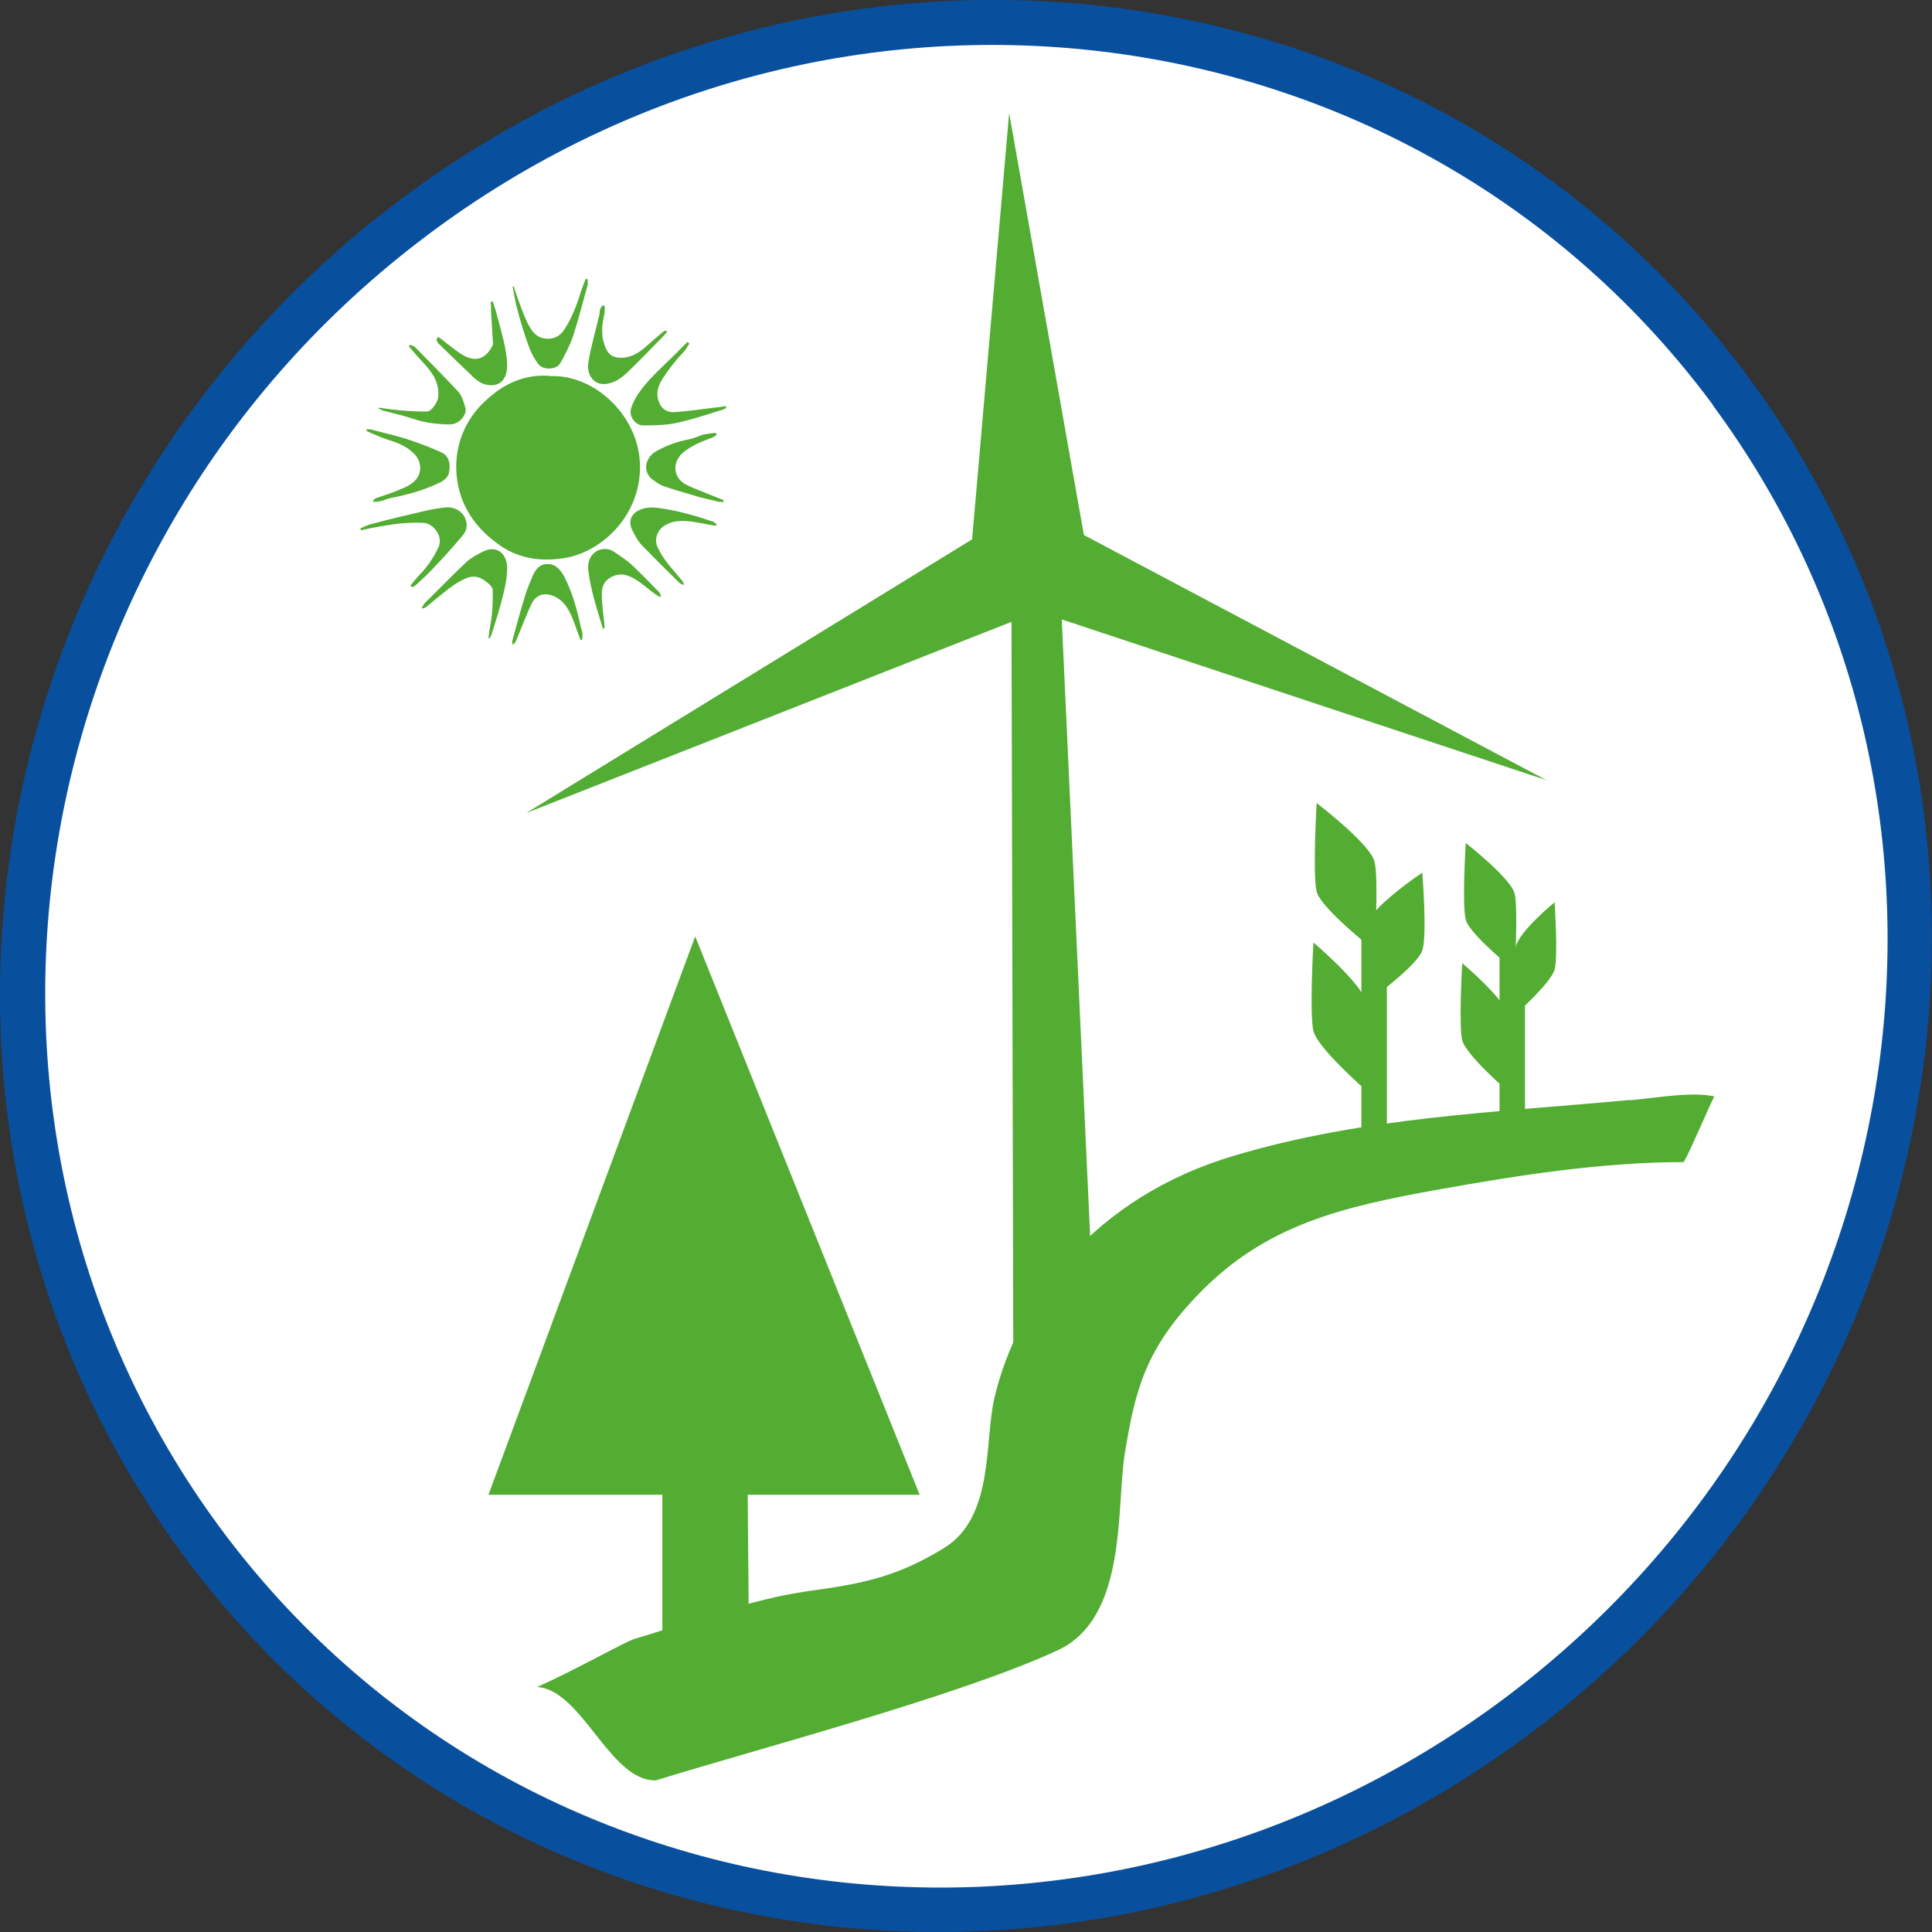
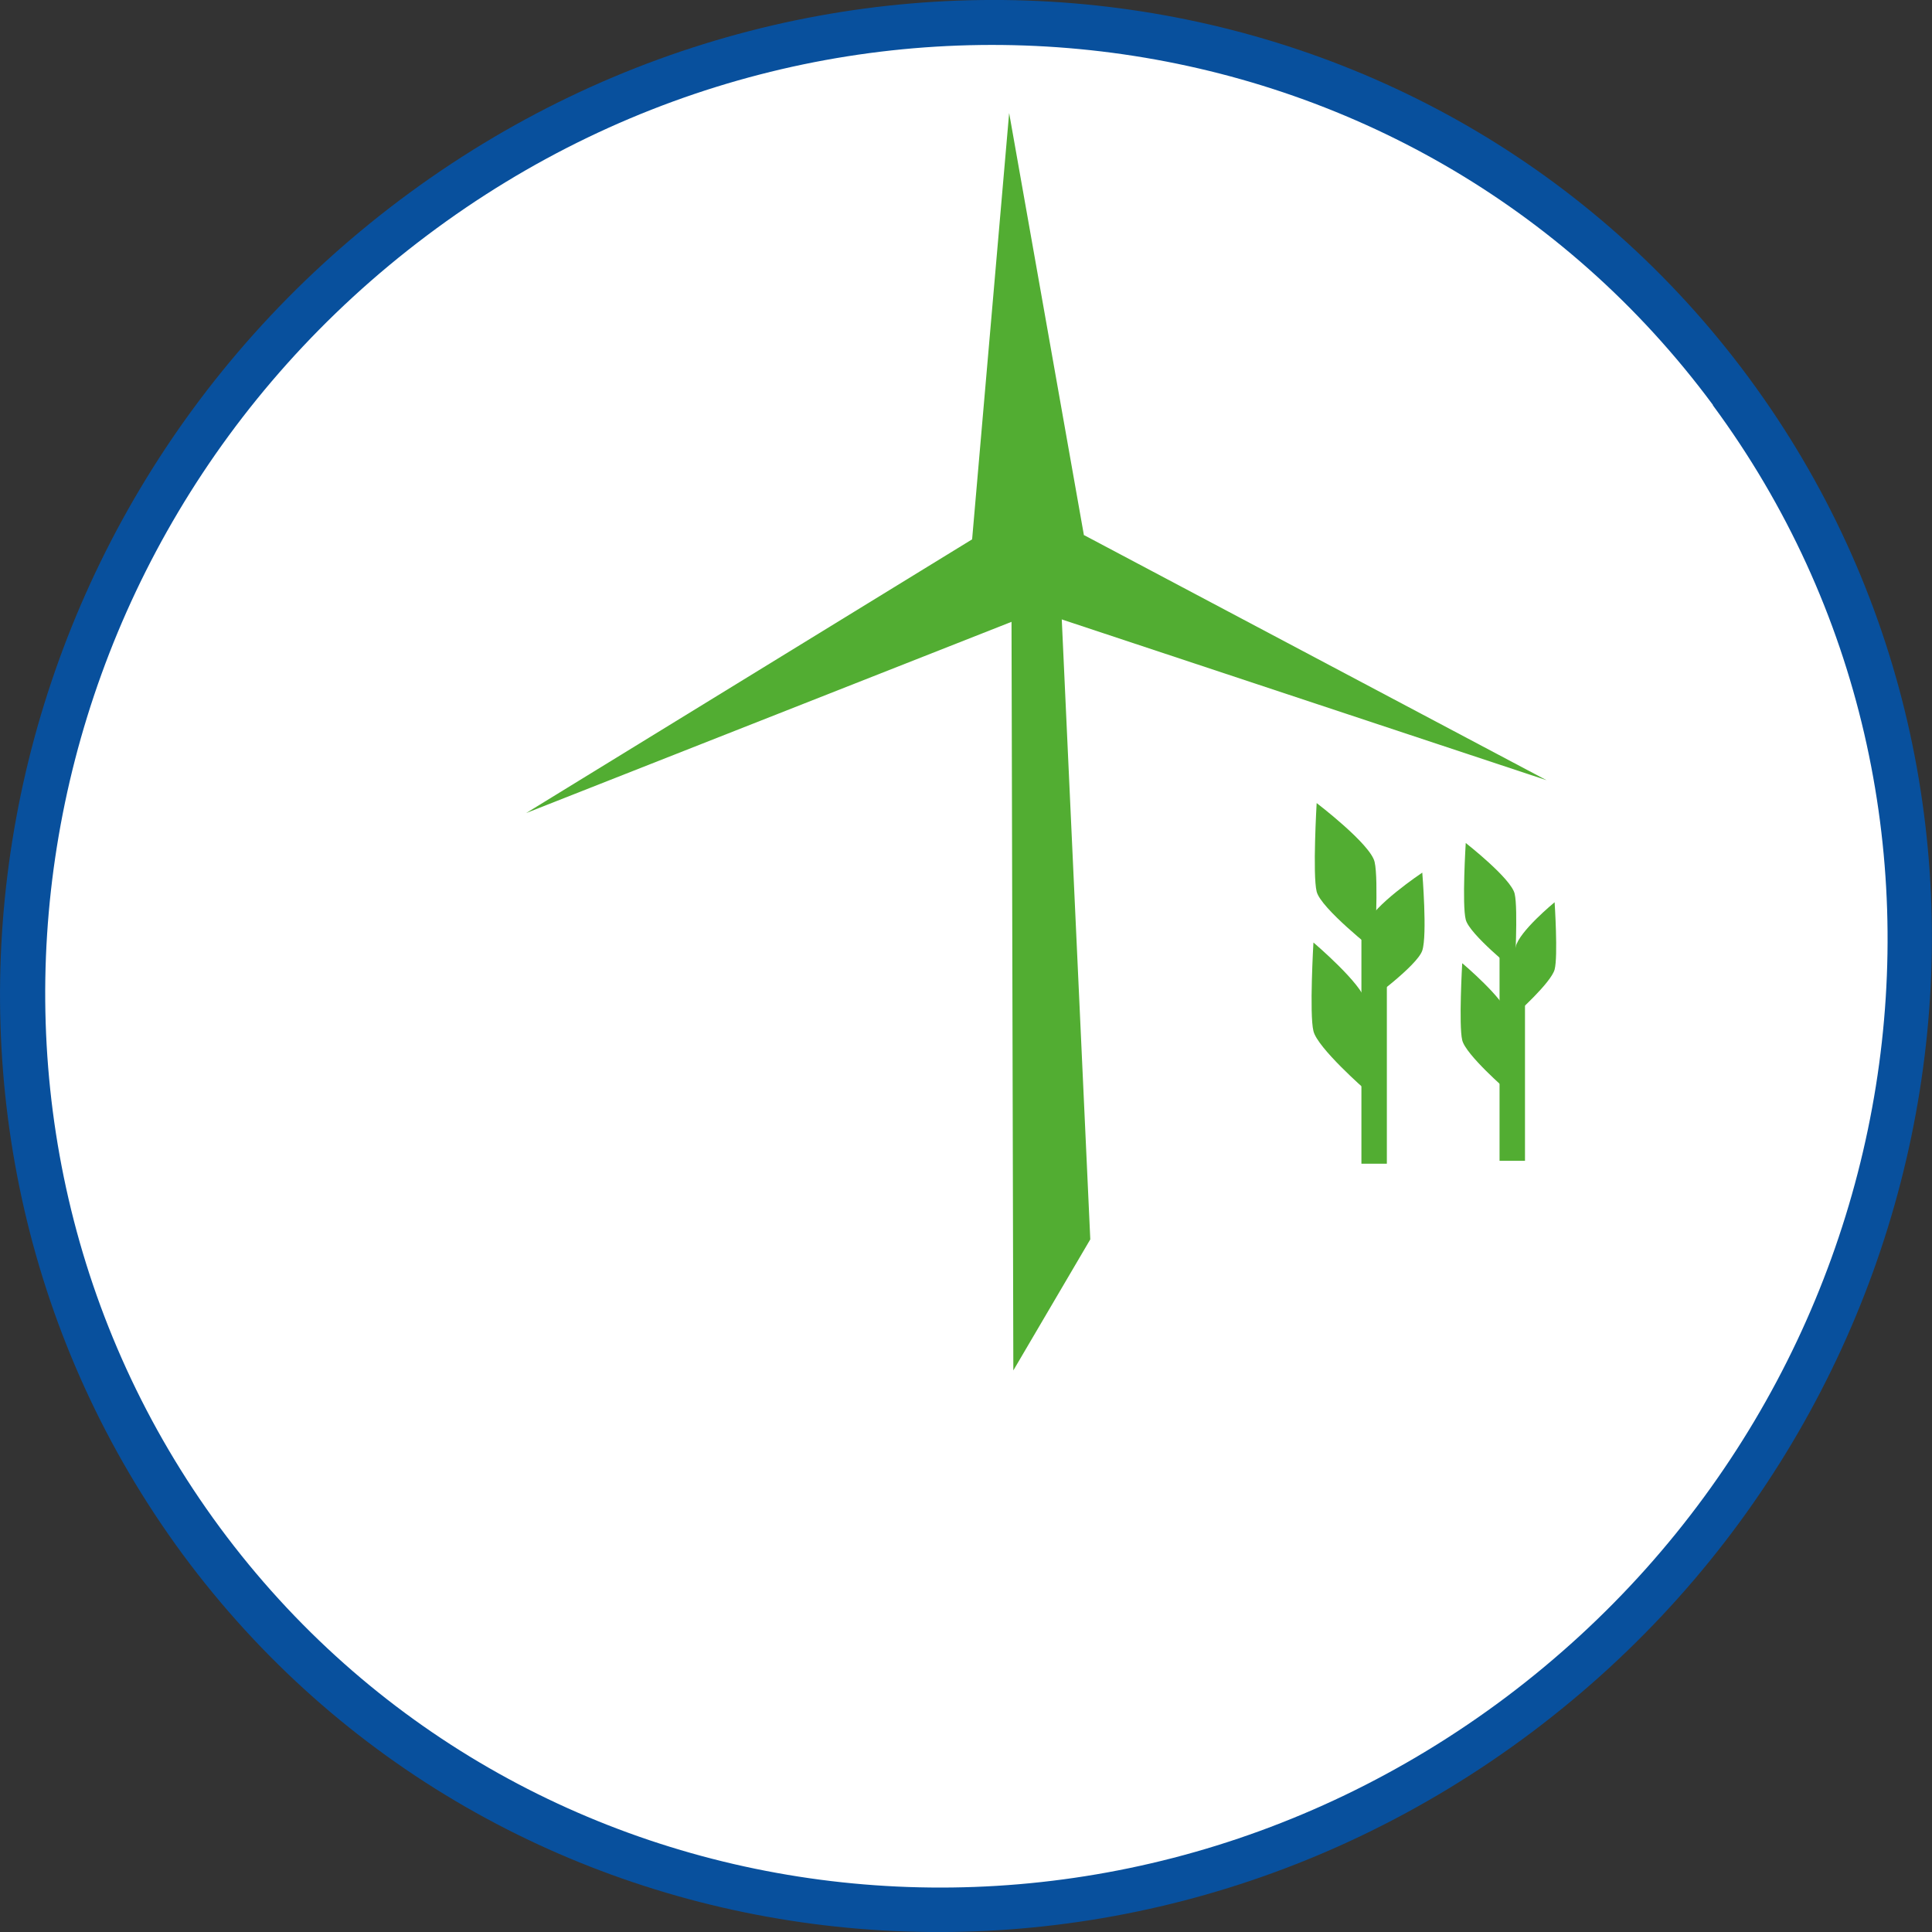
<svg xmlns="http://www.w3.org/2000/svg" id="a" width="60" height="60" viewBox="0 0 60 60">
  <rect x="0" y="0" width="60" height="60" fill="#333333" stroke="none" />
  <path d="m54.31,11.73c9.7,13.13,6.69,31.97-6.73,42.06-13.43,10.09-32.18,7.63-41.9-5.51C-4.01,35.13-1,16.3,12.42,6.21,25.85-3.88,44.6-1.42,54.31,11.73Z" style="fill:#08509d;" />
  <path d="m53.19,12.58c9.26,12.53,6.39,30.49-6.41,40.12-12.81,9.62-30.69,7.27-39.95-5.26C-2.42,34.9.44,16.95,13.25,7.32,26.04-2.31,43.93.05,53.2,12.58h0Z" style="fill:#fff;" />
-   <path d="m23.26,51.04l-2.69-.18v-4.44h-5.4l6.42-17.34,6.97,17.34h-5.34s.04,4.62.04,4.62Z" style="fill:#52ad32;" />
-   <path d="m50.62,34.16c-4.18.39-8.27.53-12.29,1.73-4.32,1.28-6.71,4.45-7.44,7.49-.33,1.38,0,3.74-1.58,4.7-1.42.87-2.47,1.1-4.19,1.33-1.84.26-3.67.97-5.42,1.49-.3.09-1.86.98-3.02,1.49,1.41.1,2.26,2.94,3.69,2.9,3.21-.99,9.47-2.64,12.48-4.04,2.17-1.01,1.81-4.41,2.08-6.1.33-2.03.66-3.29,2.34-5.01,2.06-2.1,4.38-2.66,7.47-3.21,2.4-.43,5.03-.84,7.55-.84.24-.42.73-1.61.95-2.04-.68-.15-1.71.03-2.61.12h0Z" style="fill:#52ad32;" />
+   <path d="m50.62,34.16h0Z" style="fill:#52ad32;" />
  <path d="m33.86,38.49l-2.39,4.07-.06-24.72h1.5l.95,20.65Z" style="fill:#52ad32;" />
  <path d="m33.66,16.61l-2.32-13.1-1.15,13.24-13.85,8.5,15.89-6.26h0s15.8,5.24,15.8,5.24l-14.38-7.62h0Z" style="fill:#52ad32;" />
-   <path d="m17.07,11.68c1.39-.06,2.71,1.2,2.8,2.65.1,1.64-1.18,2.82-2.34,3-.79.13-1.52,0-2.15-.5-.73-.55-1.18-1.31-1.21-2.24-.03-.78.28-1.54.84-2.08.57-.56,1.23-.89,2.04-.84,0,0,0,0,0,0Zm-1.9,8.13c.03-.26.09-.52.11-.77.02-.24.03-.49.02-.73,0-.06-.06-.12-.11-.17-.24-.22-.45-.29-.72-.18-.35.15-.63.4-.92.63-.1.08-.2.17-.3.25-.04.03-.08.04-.12.06-.01,0-.02-.02-.03-.03.03-.05.06-.1.09-.14.43-.42.85-.86,1.29-1.27.15-.14.34-.24.52-.33.44-.22.75.08.75.51,0,.29-.06.58-.13.86-.1.41-.23.8-.35,1.19-.01.04-.04.08-.06.13-.02,0-.04,0-.06-.01h.01s0,0,0,0Zm-2.43-1.62c.09-.11.18-.22.28-.33.25-.25.45-.55.6-.87.15-.33-.16-.73-.45-.75-.26-.02-.52,0-.77.02-.29.03-.59.09-.88.14-.1.02-.21.05-.31.07l-.02-.06c.12-.05.23-.11.36-.14.3-.08.61-.16.91-.23.45-.1.89-.23,1.35-.28.22-.03.47.05.61.28.11.21.1.42-.06.6-.28.33-.56.65-.86.96-.17.19-.36.36-.55.54-.04.03-.09.07-.14.1-.02-.01-.04-.03-.05-.05,0,0,0,0,0,0Zm8.68-7.54c-.06.09-.11.19-.17.26-.26.27-.48.55-.68.86-.16.26-.22.52-.06.81.1.17.27.23.43.22.45-.03.89-.1,1.34-.15.08,0,.17-.03.26-.04,0,.02.01.03.01.06-.04.02-.08.05-.13.06-.46.14-.92.3-1.39.4-.35.08-.71.08-1.07.08-.21,0-.44-.26-.36-.53.05-.16.13-.32.22-.45.34-.49.78-.86,1.19-1.27.11-.12.23-.23.34-.34.02.01.04.03.06.05h0s0-.01,0-.01Zm-5.46-1.74l.08.25c.1.28.2.56.32.82.13.27.27.52.63.54.24.01.41-.1.54-.29.24-.37.39-.78.52-1.2.04-.12.09-.24.14-.37.01,0,.04,0,.06.01,0,.06.01.13,0,.18-.15.53-.28,1.06-.45,1.58-.1.3-.25.58-.4.85-.12.21-.54.22-.68.03-.12-.16-.22-.34-.29-.53-.14-.38-.26-.77-.36-1.16-.07-.23-.1-.47-.15-.72.02,0,.04,0,.06-.01h-.01Zm6.27,7.42c-.22-.04-.44-.08-.67-.12-.35-.05-.7-.07-1,.17-.18.16-.24.42-.13.63.07.15.17.31.27.44.15.2.33.4.49.59.02.02.03.06.06.13-.08-.03-.13-.04-.15-.07-.4-.39-.79-.78-1.18-1.18-.12-.13-.21-.31-.29-.47-.15-.33.03-.53.27-.63.15-.06.34-.07.51-.05.31.04.61.1.91.18.28.07.55.16.82.25.04.01.08.06.12.09-.01.02-.03.03-.04.06h0s0,0,0,0Zm-10.65-.78s.06-.07.1-.08c.2-.07.4-.13.6-.21.19-.08.4-.15.55-.28.29-.24.29-.63.02-.9-.22-.22-.5-.33-.79-.42-.23-.07-.45-.18-.67-.27v-.06c.08,0,.15,0,.21.03.35.09.71.17,1.05.28.36.12.71.25,1.06.41.24.11.28.36.24.59-.02.18-.16.29-.32.36-.48.23-.99.37-1.51.47-.1.02-.2.07-.29.09-.08.02-.15.02-.23.03,0-.01,0-.03-.01-.04h0,0Zm.17-2.89c.22.03.43.06.65.08.29.03.57.04.86.04.14,0,.34-.29.35-.46.04-.43-.18-.75-.45-1.04-.16-.17-.31-.34-.46-.52,0-.02.02-.04.04-.05.05.02.1.03.14.06.45.46.91.92,1.35,1.39.11.12.17.32.22.49.07.24-.2.53-.47.53-.4,0-.79-.05-1.17-.18-.29-.1-.59-.16-.88-.24-.06-.01-.12-.05-.18-.08,0-.02,0-.03.01-.06h0Zm8.97-2.36s-.06.08-.1.12c-.37.38-.74.76-1.12,1.13-.16.15-.33.29-.56.35-.49.14-.73-.27-.67-.63.08-.51.23-1.01.35-1.52,0-.05,0-.1.02-.15.01-.04.05-.08.08-.12.02,0,.04.02.06.03,0,.11,0,.22-.03.34-.06.28-.08.57.02.85.1.31.25.41.52.41.29,0,.52-.13.74-.32.19-.17.38-.33.57-.49.02-.02.05-.03.08-.03l.04.03s-.01,0-.01,0Zm1.53,3.21s-.08.06-.13.08c-.32.12-.64.24-.91.47-.34.29-.31.77.08.98.22.12.47.2.7.3.16.06.32.13.48.19,0,.02,0,.03,0,.06-.08,0-.16,0-.24-.03-.23-.06-.47-.1-.7-.18-.31-.09-.63-.18-.94-.29-.12-.04-.22-.13-.33-.2-.33-.26-.2-.7.11-.87.31-.18.64-.3,1-.37.16-.03.31-.1.46-.15.12-.03.27-.04.4-.06,0,.02.02.04.03.06,0,0,0,0,0,0Zm-8.65-3.05s.09.05.13.09c.22.17.43.35.67.49.38.21.68.1.88-.28.02-.03.03-.06.03-.09-.02-.34-.04-.67-.06-1,0-.1,0-.2-.01-.3.02,0,.04,0,.06-.01.04.13.09.25.12.38.09.34.19.68.26,1.02.04.24.09.49.06.73-.05.4-.34.56-.73.43-.1-.04-.19-.1-.27-.17-.38-.36-.75-.72-1.12-1.08-.04-.04-.05-.09-.07-.13l.04-.04h0Zm4.43,9.42c-.07-.18-.13-.36-.2-.55-.1-.25-.2-.5-.41-.68-.29-.24-.71-.31-.91.1-.18.37-.32.77-.48,1.14-.02.06-.06.11-.12.13,0-.04,0-.08,0-.12.13-.48.26-.96.41-1.44.06-.2.15-.4.23-.59.09-.21.24-.37.48-.35.24,0,.38.19.49.38.26.5.4,1.03.52,1.58.01.06.05.13.05.19,0,.07,0,.14-.01.2h-.06s0,0,0,0Zm.7-.32s-.01-.08-.03-.11c-.17-.57-.36-1.14-.43-1.74-.05-.39.21-.69.57-.66.09.01.18.05.25.1.19.13.38.25.54.4.29.27.56.56.84.84.03.03.04.08.06.12-.01.01-.02.02-.03.03-.05-.03-.1-.05-.14-.08-.21-.15-.4-.33-.63-.47-.26-.16-.54-.23-.84-.01-.17.13-.2.31-.2.48,0,.31.05.61.08.92,0,.03,0,.07.01.11-.02.02-.05.03-.07.06Z" style="fill:#52ad32; fill-rule:evenodd;" />
  <path d="m42.45,28.71c-.15.56,0,2.42,0,2.42,0,0,1.56-1.13,1.72-1.61.16-.48,0-2.42,0-2.42,0,0-1.57,1.05-1.72,1.61h0Zm-1.66.56s-.13,2.23,0,2.75c.12.52,1.62,1.83,1.62,1.83,0,0,.11-2.2,0-2.75-.1-.54-1.62-1.83-1.62-1.83h0Z" style="fill:#52ad32;" />
  <path d="m40.89,24.94s-.13,2.23,0,2.75c.13.52,1.8,1.83,1.8,1.83,0,0,.13-2.2,0-2.75-.12-.55-1.8-1.83-1.8-1.83Zm6.18,4.47c-.11.48,0,2.09,0,2.09,0,0,1.1-.98,1.21-1.39.11-.41,0-2.09,0-2.09,0,0-1.11.91-1.21,1.39h0Zm-1.66.51s-.11,1.92,0,2.38c.1.45,1.41,1.58,1.41,1.58,0,0,.1-1.9,0-2.38-.09-.47-1.4-1.58-1.4-1.58h0Z" style="fill:#52ad32;" />
  <path d="m45.52,26.18s-.12,1.92,0,2.38c.11.45,1.52,1.58,1.52,1.58,0,0,.11-1.9,0-2.38-.1-.47-1.52-1.58-1.52-1.58h0Z" style="fill:#52ad32;" />
  <path d="m43.07,28.9h-.79v7.24h.79v-7.24Zm4.29.61h-.79v6.54h.79v-6.54Z" style="fill:#52ad32;" />
</svg>